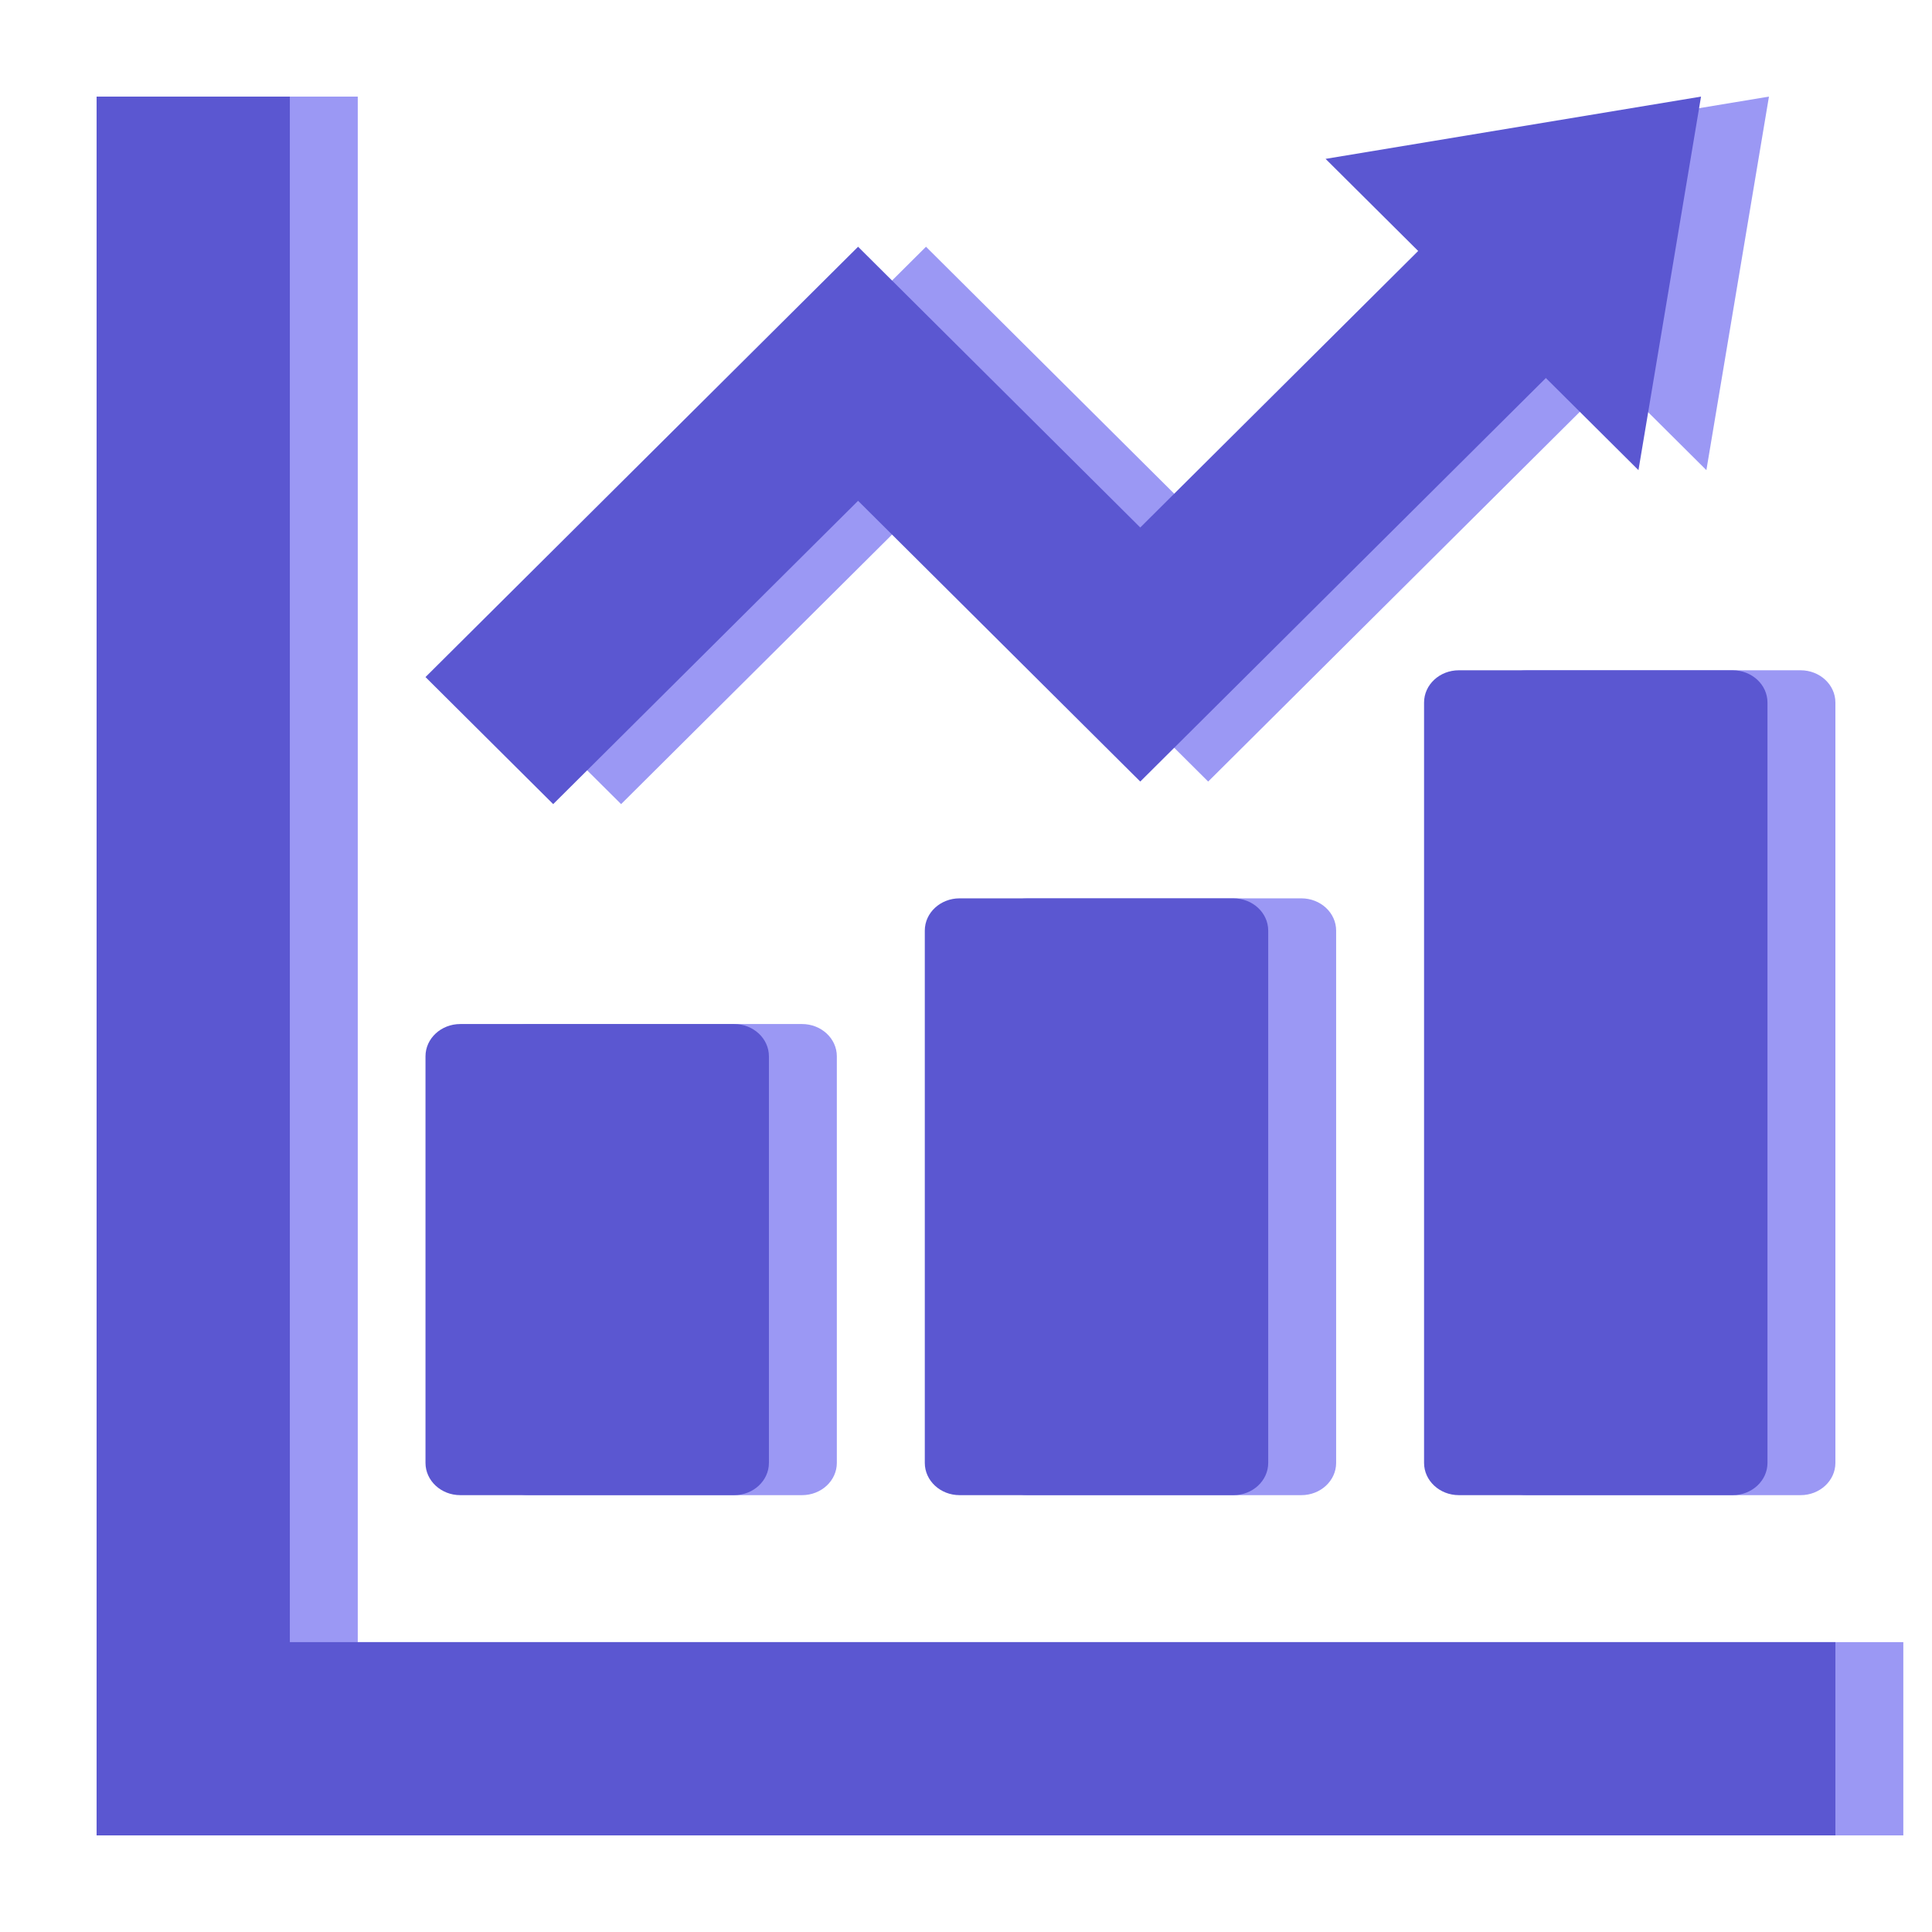
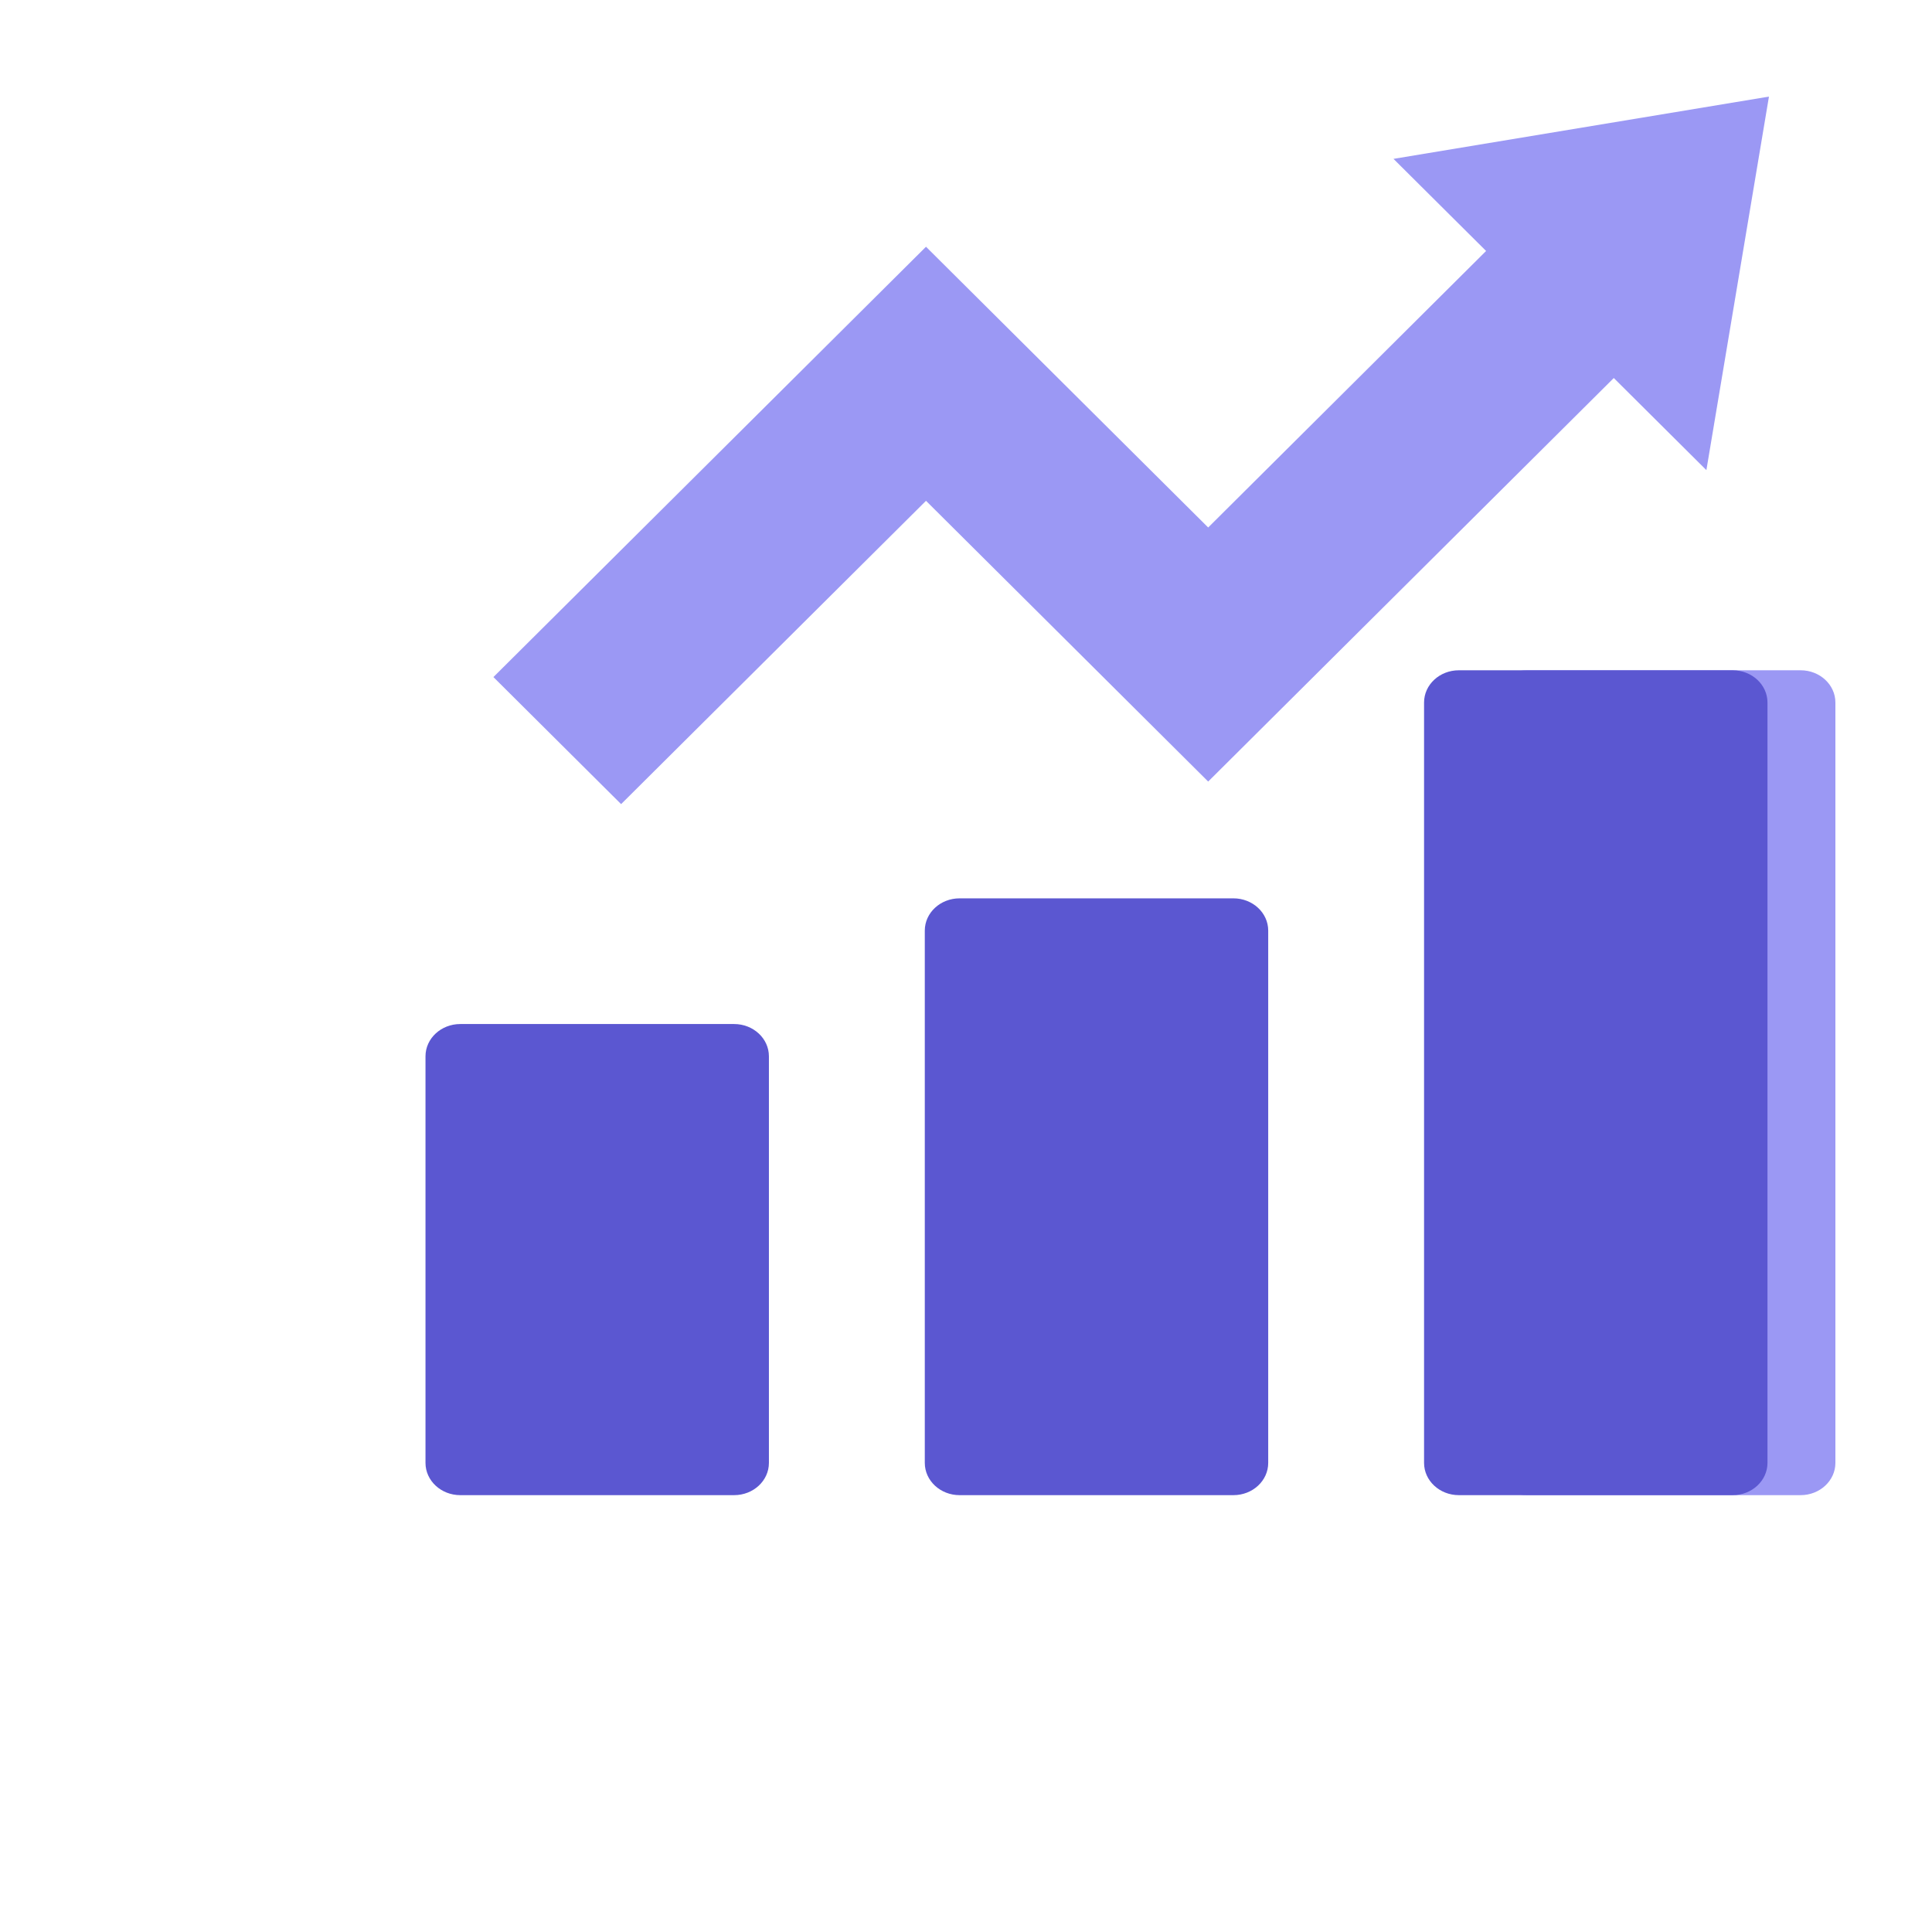
<svg xmlns="http://www.w3.org/2000/svg" id="_x32_" version="1.1" viewBox="0 0 512 512">
  <defs>
    <style>
      .st0 {
        fill: #9b98f4;
      }

      .st1 {
        fill: #5b57d1;
      }
    </style>
  </defs>
  <g>
-     <path class="st0" d="M139.98,396.23h72.57c5.09,0,9.22-3.82,9.22-8.55v-107.75c0-4.72-4.13-8.55-9.22-8.55h-72.57c-5.09,0-9.22,3.83-9.22,8.55v107.75c0,4.72,4.13,8.55,9.22,8.55Z" />
-     <path class="st0" d="M272.3,238.07c-5.09,0-9.22,3.83-9.22,8.55v141.06c0,4.72,4.13,8.55,9.22,8.55h72.57c5.09,0,9.22-3.82,9.22-8.55v-141.06c0-4.72-4.13-8.55-9.22-8.55h-72.57Z" />
    <path class="st0" d="M395.39,186.18v201.5c0,4.72,4.13,8.55,9.22,8.55h72.57c5.09,0,9.22-3.83,9.22-8.55v-201.5c0-4.72-4.13-8.55-9.22-8.55h-72.57c-5.09,0-9.22,3.82-9.22,8.55Z" />
-     <polygon class="st0" points="489.48 435.18 94.81 435.18 94.81 40.51 94.81 25.6 43.6 25.6 43.6 40.51 43.6 435.18 43.6 471.48 43.6 486.4 58.52 486.4 94.81 486.4 489.48 486.4 504.4 486.4 504.4 435.18 489.48 435.18" />
    <polygon class="st0" points="245.4 132.72 320.18 207.12 427.67 100.18 452.21 124.59 468.79 25.6 369.29 42.1 393.83 66.51 320.18 139.79 245.4 65.39 130.76 179.43 164.6 213.1 245.4 132.72" />
  </g>
  <g>
    <path class="st1" d="M121.98,396.23h72.57c5.09,0,9.22-3.82,9.22-8.55v-107.75c0-4.72-4.13-8.55-9.22-8.55h-72.57c-5.09,0-9.22,3.83-9.22,8.55v107.75c0,4.72,4.13,8.55,9.22,8.55Z" />
    <path class="st1" d="M254.3,238.07c-5.09,0-9.22,3.83-9.22,8.55v141.06c0,4.72,4.13,8.55,9.22,8.55h72.57c5.09,0,9.22-3.82,9.22-8.55v-141.06c0-4.72-4.13-8.55-9.22-8.55h-72.57Z" />
    <path class="st1" d="M377.39,186.18v201.5c0,4.72,4.13,8.55,9.22,8.55h72.57c5.09,0,9.22-3.83,9.22-8.55v-201.5c0-4.72-4.13-8.55-9.22-8.55h-72.57c-5.09,0-9.22,3.82-9.22,8.55Z" />
-     <polygon class="st1" points="471.48 435.18 76.81 435.18 76.81 40.51 76.81 25.6 25.6 25.6 25.6 40.51 25.6 435.18 25.6 471.48 25.6 486.4 40.52 486.4 76.81 486.4 471.48 486.4 486.4 486.4 486.4 435.18 471.48 435.18" />
-     <polygon class="st1" points="227.4 132.72 302.18 207.12 409.67 100.18 434.21 124.59 450.79 25.6 351.29 42.1 375.83 66.51 302.18 139.79 227.4 65.39 112.76 179.43 146.6 213.1 227.4 132.72" />
  </g>
</svg>